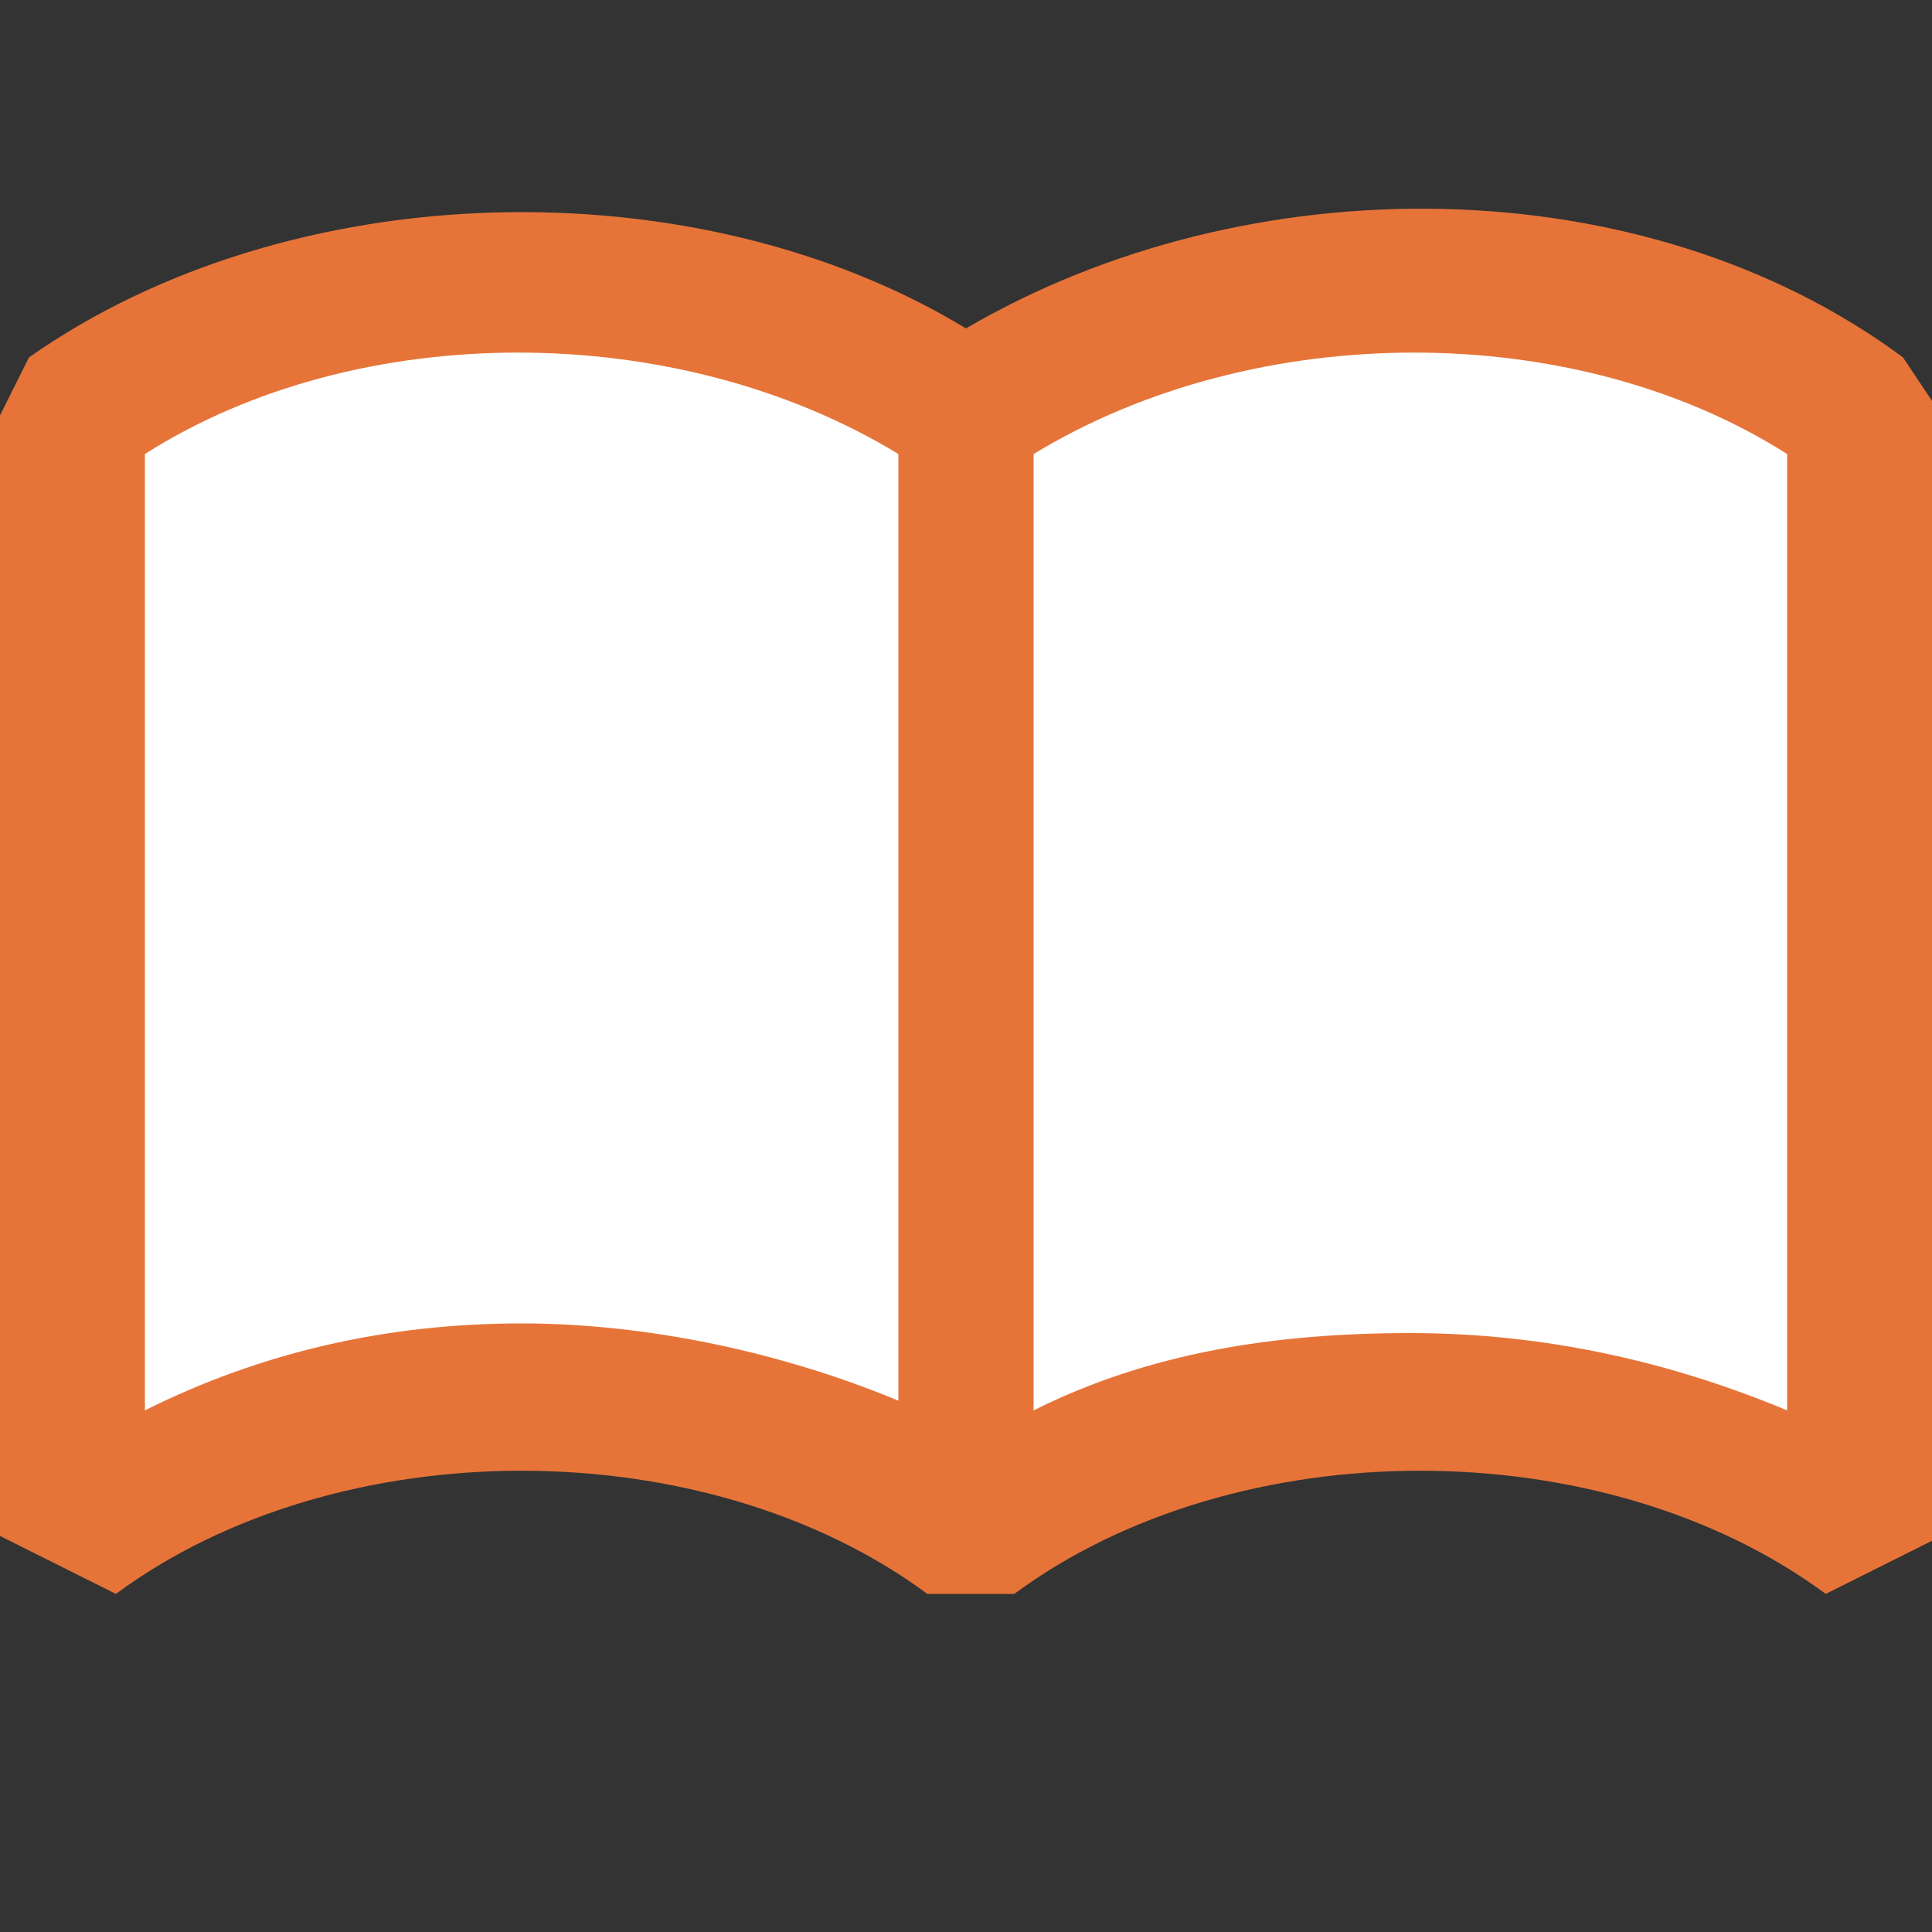
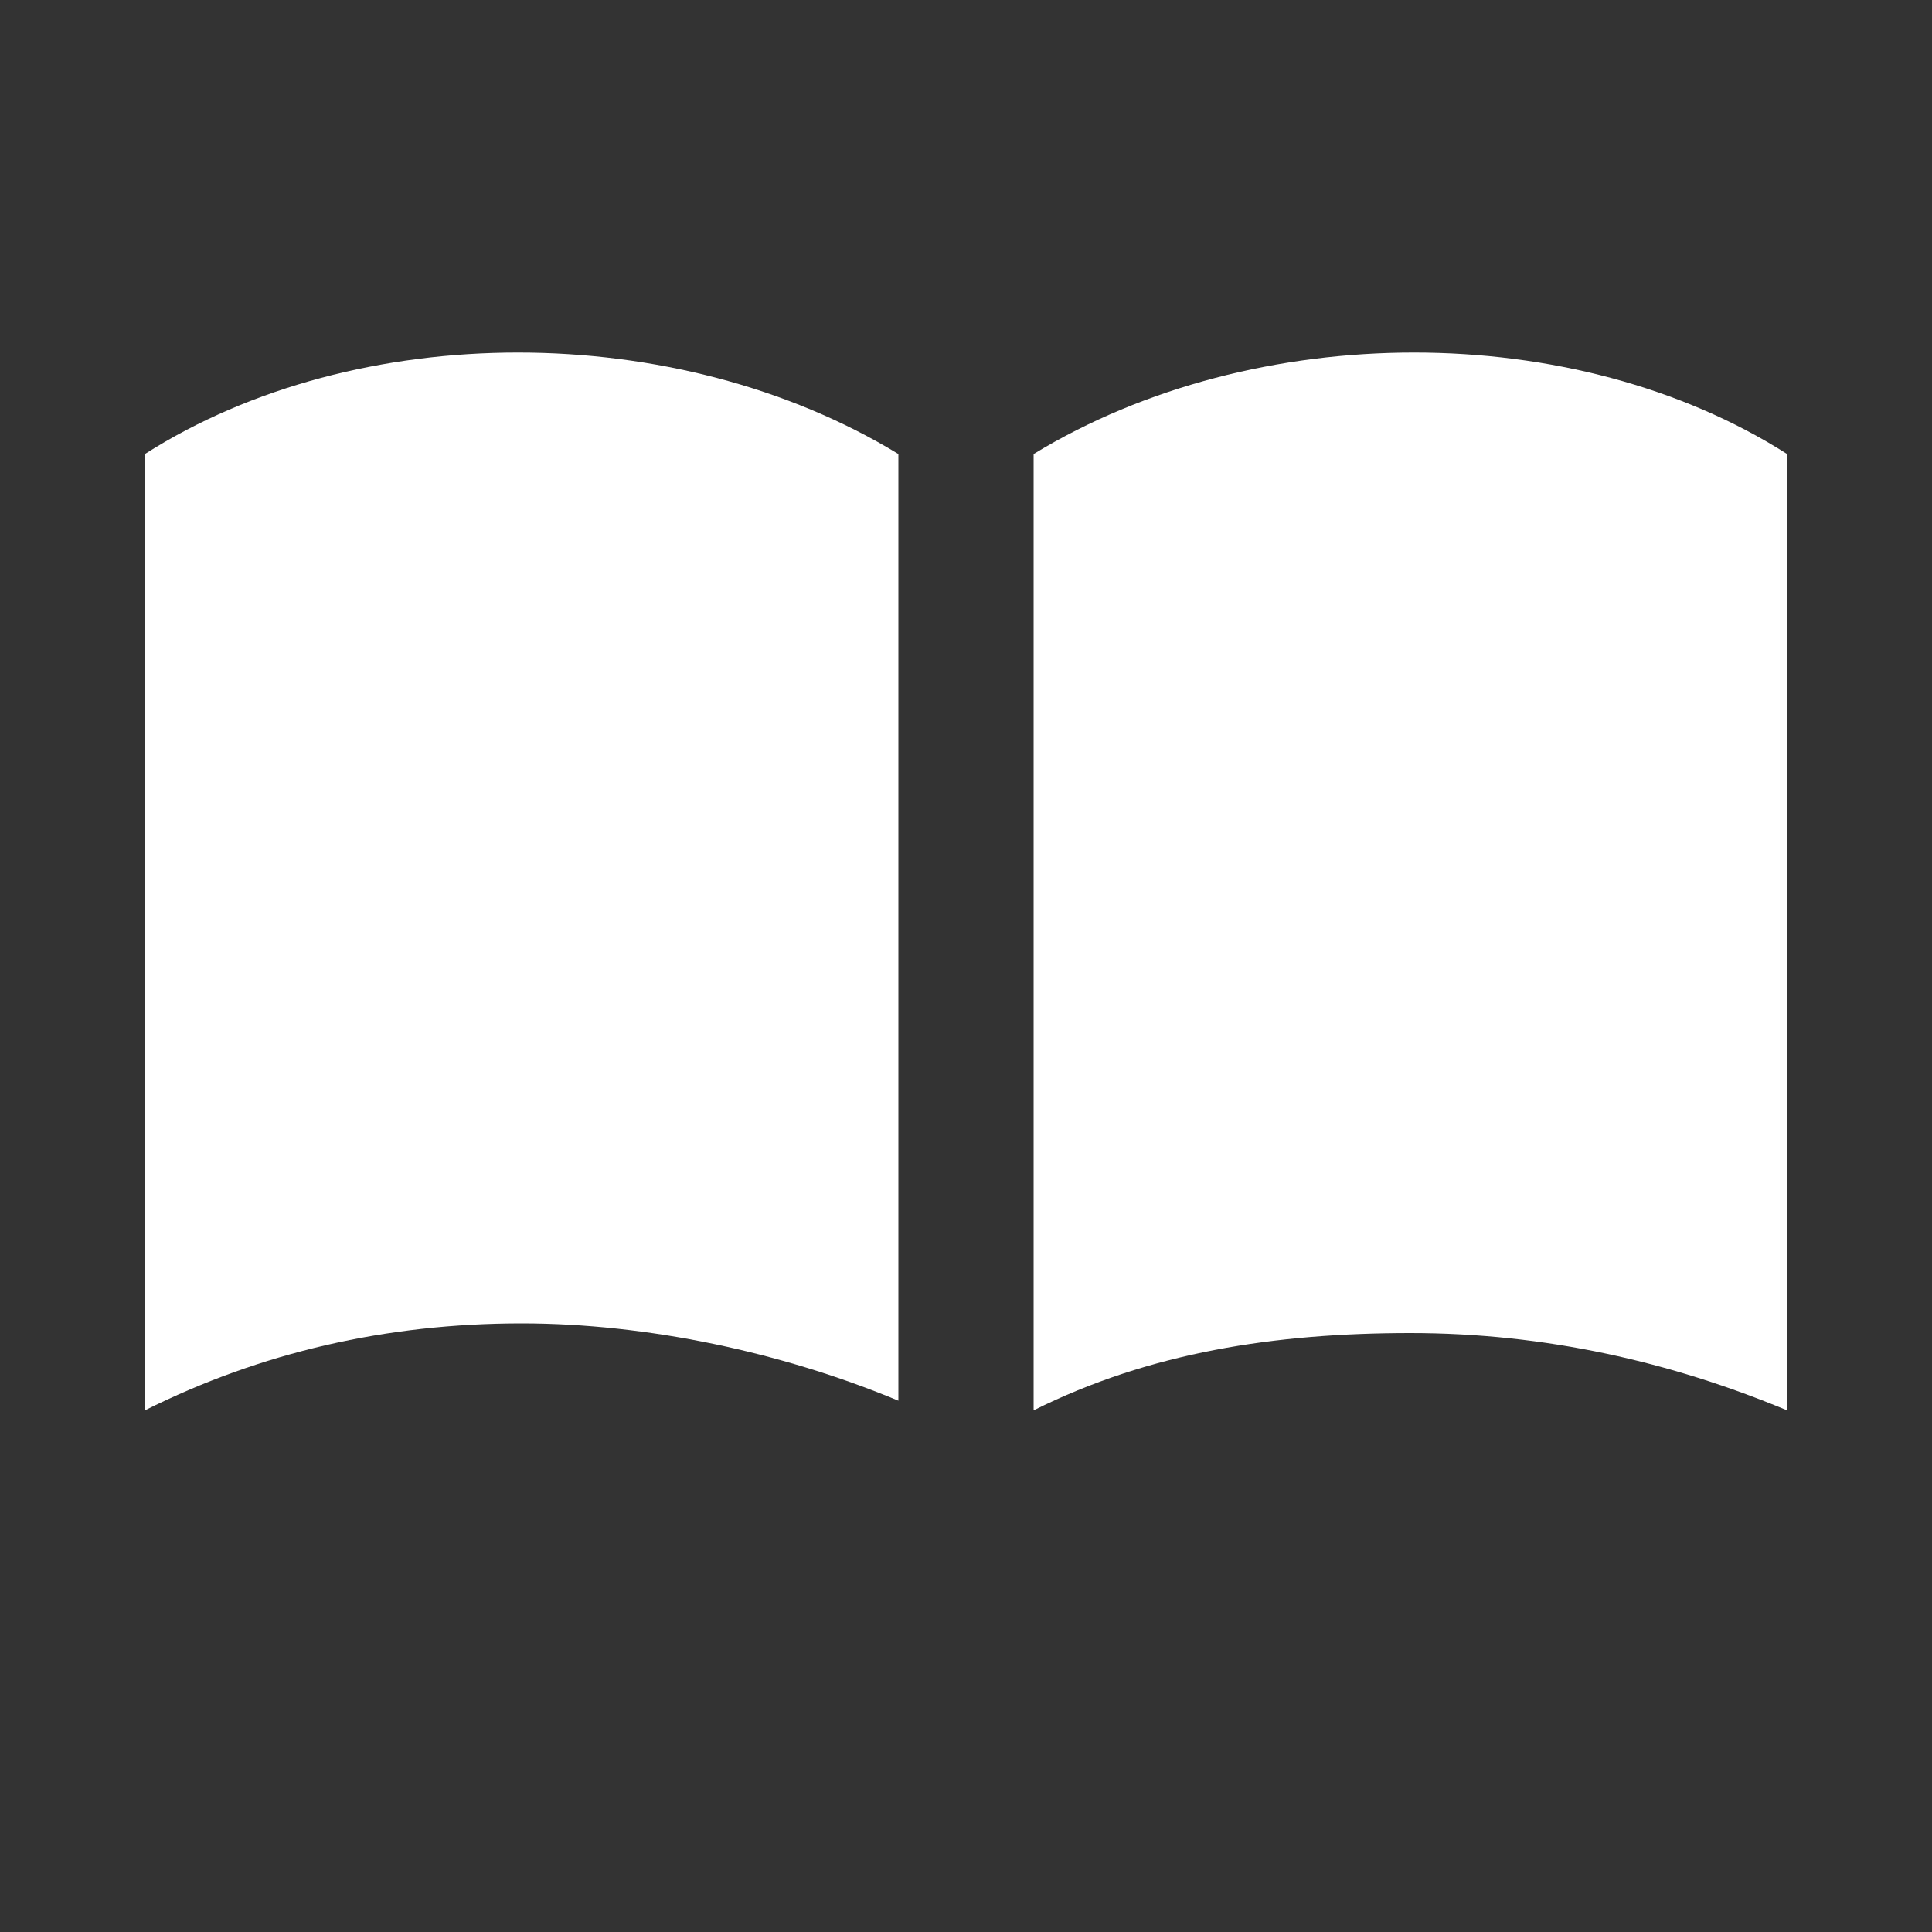
<svg xmlns="http://www.w3.org/2000/svg" version="1.1" id="レイヤー_1" x="0px" y="0px" width="20px" height="20px" viewBox="0 0 20 20" enable-background="new 0 0 20 20" xml:space="preserve">
  <rect x="0" y="0" width="20" height="20" fill="#333333" stroke="none" />
  <g>
-     <path fill="#E67439" d="M19.7,3.7c-2.7-2-6.8-2-9.7-0.3C7.2,1.7,3,1.8,0.3,3.7L0,4.3v11.6l1.2,0.6c2.3-1.7,6.1-1.7,8.4,0h0.9   c2.3-1.7,6.1-1.7,8.4,0l1.2-0.6V4.3L19.7,3.7z" />
-     <path fill="#FFFFFF" d="M18.5,4.7c-2.2-1.4-5.5-1.4-7.8,0l0,9.9c1.2-0.6,2.5-0.8,3.9-0.8s2.7,0.3,3.9,0.8V4.7" />
+     <path fill="#FFFFFF" d="M18.5,4.7c-2.2-1.4-5.5-1.4-7.8,0l0,9.9c1.2-0.6,2.5-0.8,3.9-0.8s2.7,0.3,3.9,0.8" />
    <path fill="#FFFFFF" d="M5.4,13.7c1.3,0,2.7,0.3,3.9,0.8V4.7C7,3.3,3.7,3.3,1.5,4.7v9.9C2.7,14,4,13.7,5.4,13.7z" />
  </g>
</svg>